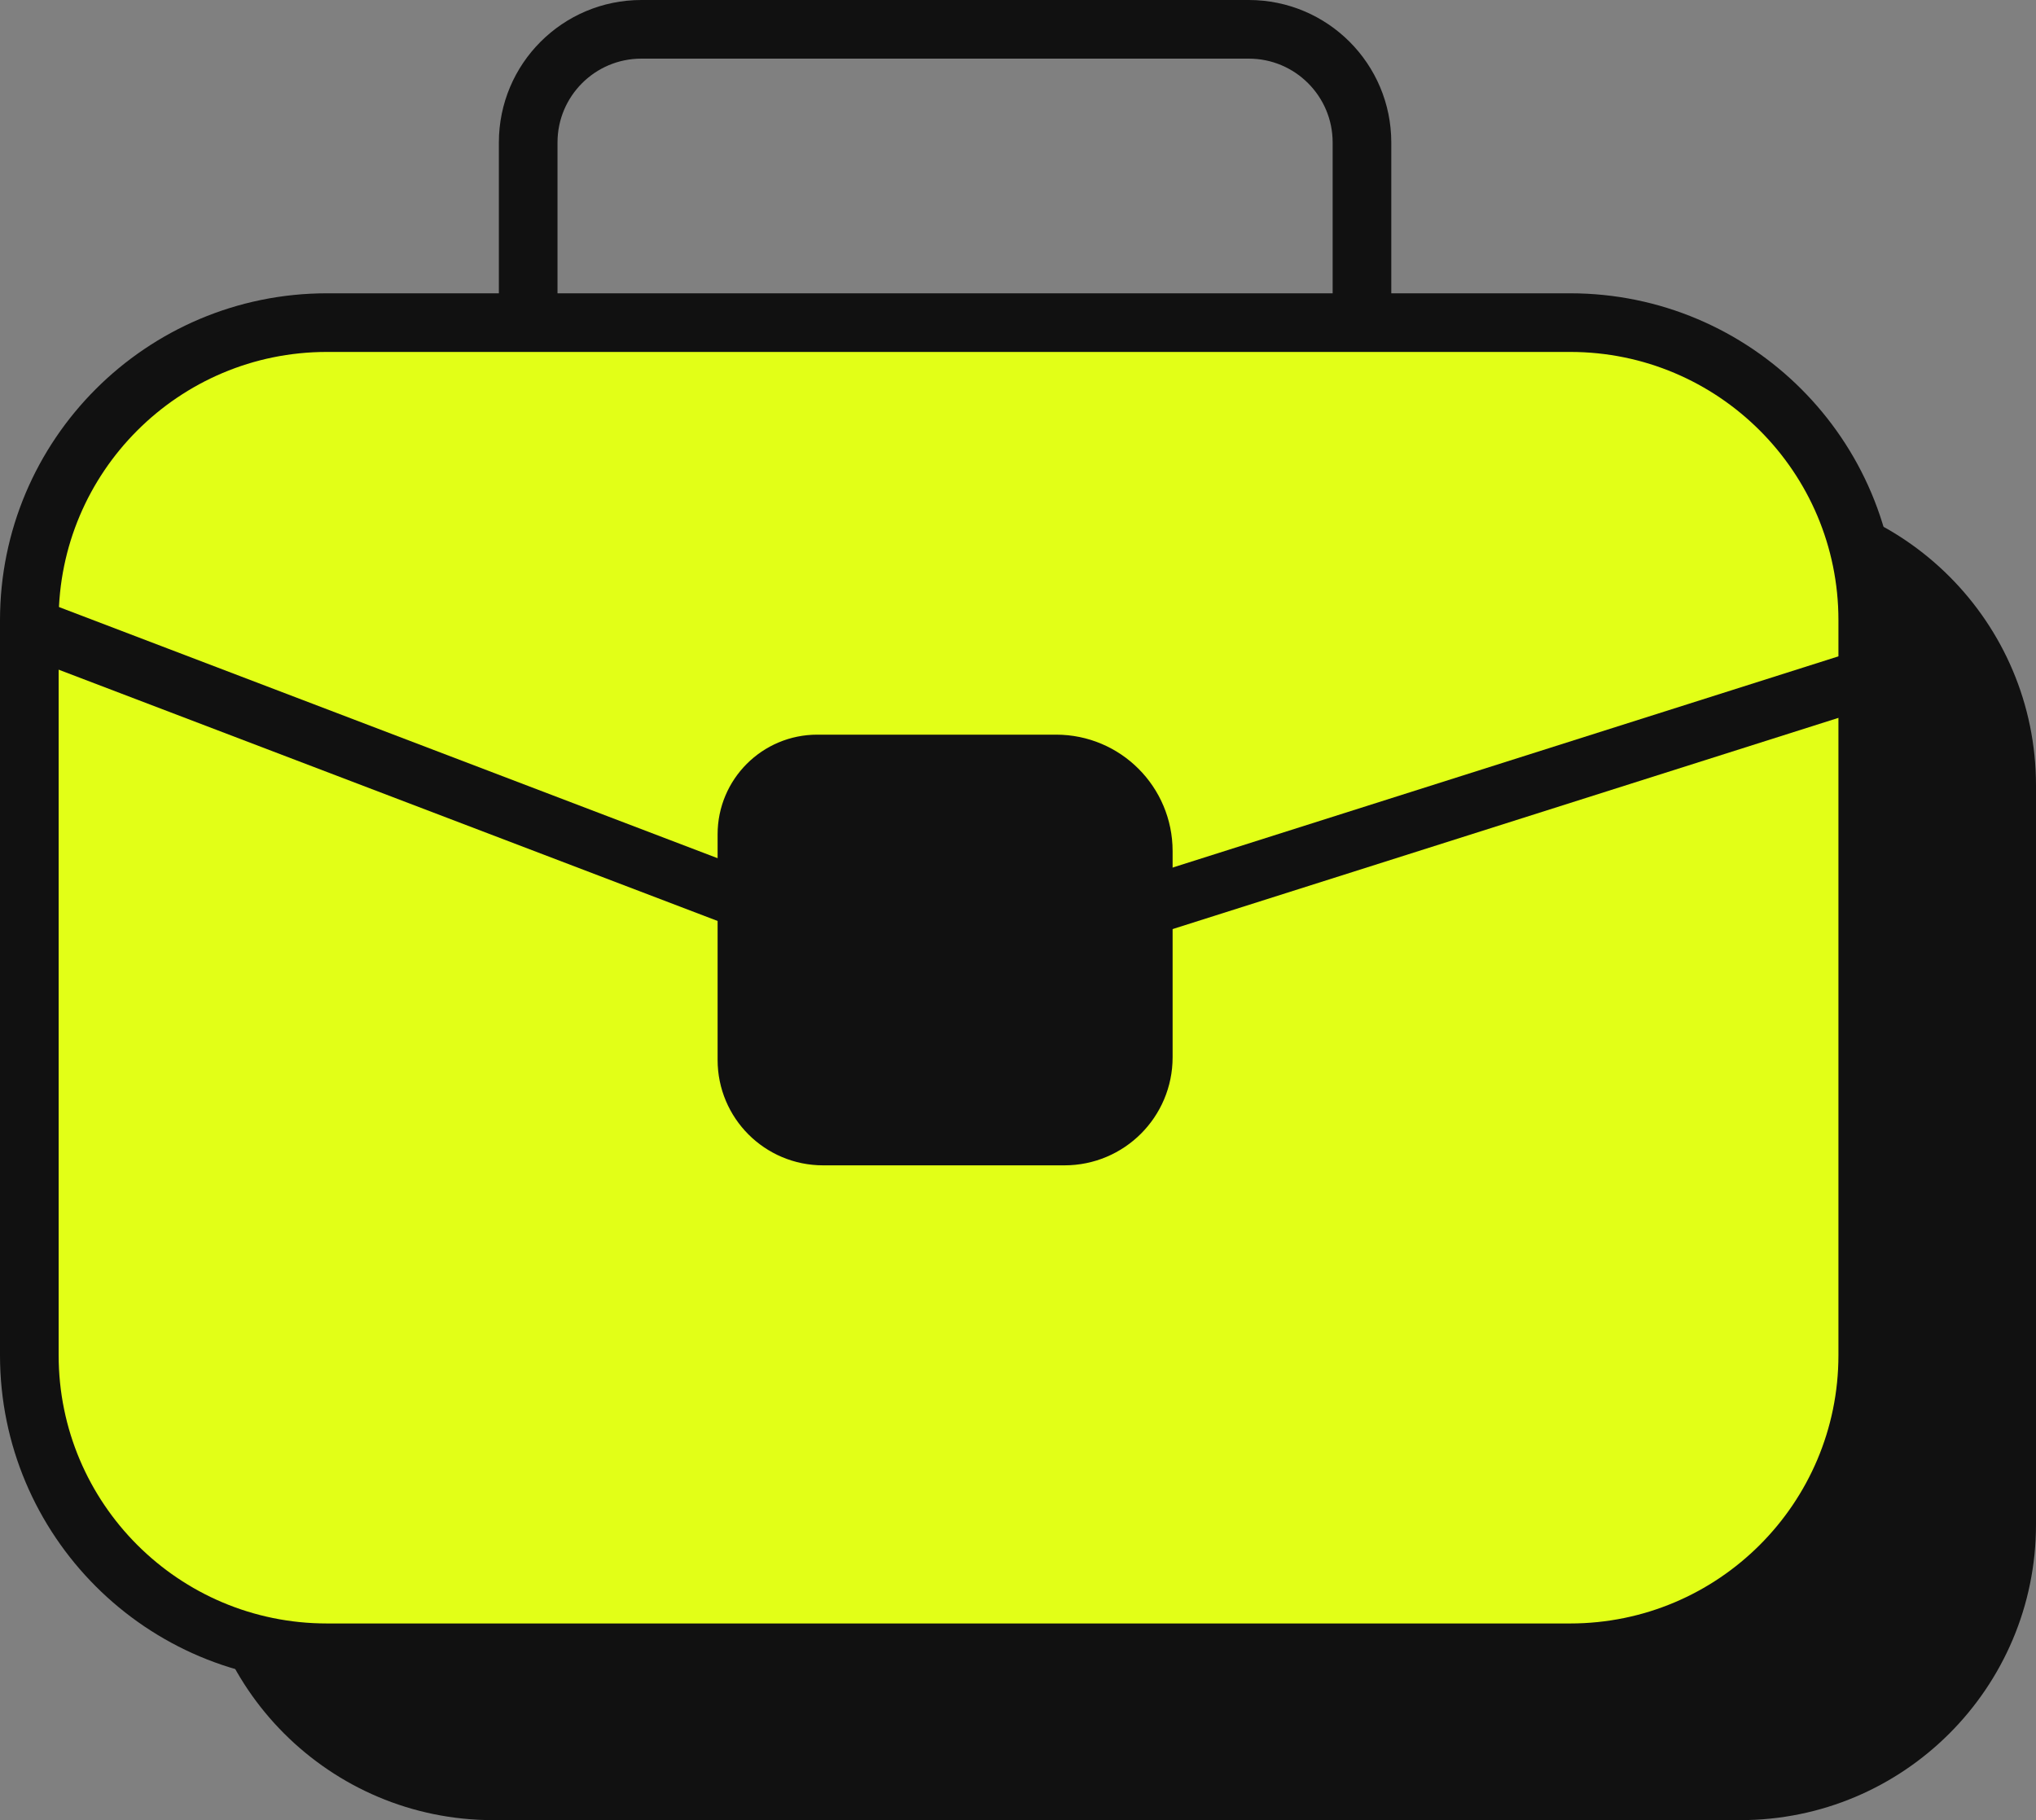
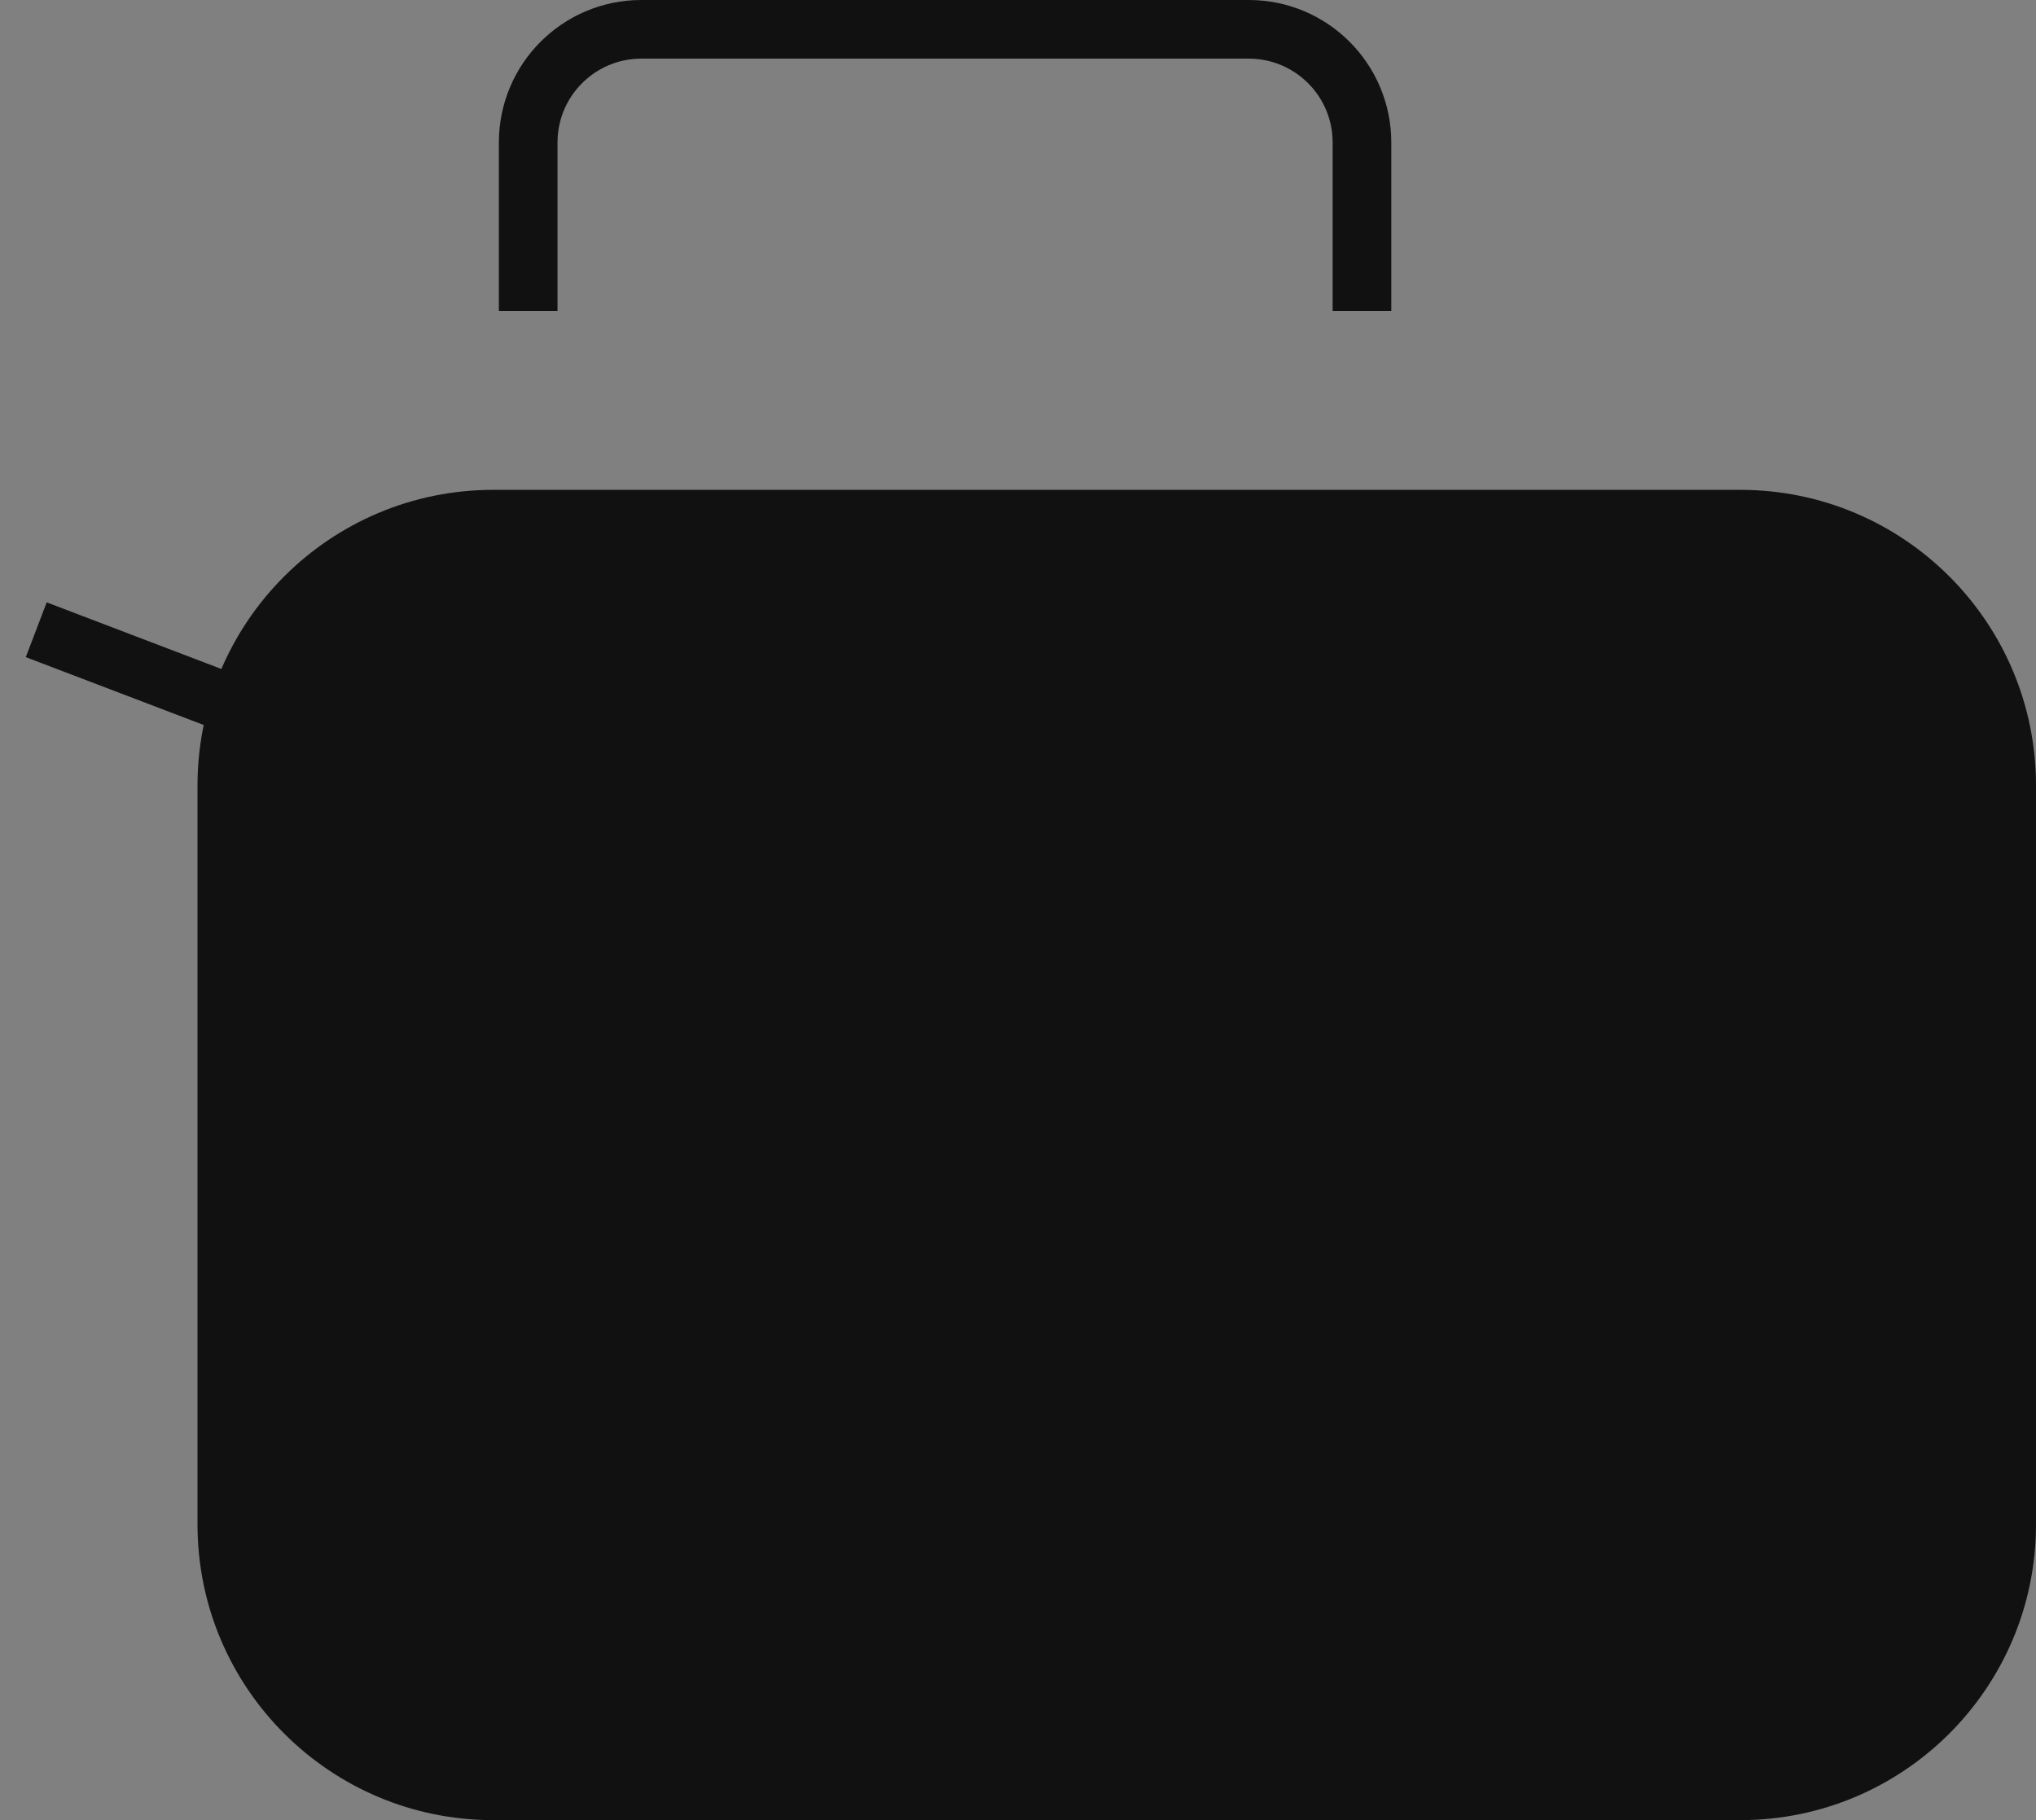
<svg xmlns="http://www.w3.org/2000/svg" id="Layer_1" x="0px" y="0px" viewBox="0 0 347.19 310.4" style="enable-background:new 0 0 347.19 310.4;" xml:space="preserve">
  <rect x="0" y="0" width="347.19" height="310.4" fill="#808080" stroke="none" />
  <style type="text/css">	.st0{fill:#111111;}	.st1{fill:#E2FF17;stroke:#111111;stroke-width:10;stroke-miterlimit:10;}	.st2{fill:none;stroke:#111111;stroke-width:10;stroke-miterlimit:10;}	.st3{fill:#111111;stroke:#111111;stroke-width:13;stroke-miterlimit:10;}</style>
  <path class="st0" d="M84.11,83.54h212.65c27.85,0,50.43,22.58,50.43,50.43v126.01c0,27.85-22.58,50.43-50.43,50.43H84.11  c-27.85,0-50.43-22.58-50.43-50.43V133.97C33.68,106.12,56.26,83.54,84.11,83.54z" />
-   <path class="st1" d="M55.76,55.02h211.98c28.04,0,50.76,22.73,50.76,50.76v125.33c0,28.04-22.73,50.76-50.76,50.76H55.76  C27.73,281.88,5,259.15,5,231.11V105.78C5,77.75,27.73,55.02,55.76,55.02z" />
  <path class="st2" d="M6.18,107.4l150.01,57.21c2.48,0.95,5.23,0.96,7.72,0.03l155.33-49.28" />
  <path class="st3" d="M181.53,192.24h-41.18c-6.34,0-11.48-5.14-11.48-11.48v-38.48c0-5.79,4.7-10.49,10.49-10.49h40.74  c7.38,0,13.36,5.98,13.36,13.36v35.17C193.46,186.9,188.12,192.24,181.53,192.24z" />
  <path class="st2" d="M90.07,53.05V24.3c0-10.66,8.64-19.3,19.3-19.3h103.58c10.66,0,19.3,8.64,19.3,19.3v28.75" />
</svg>